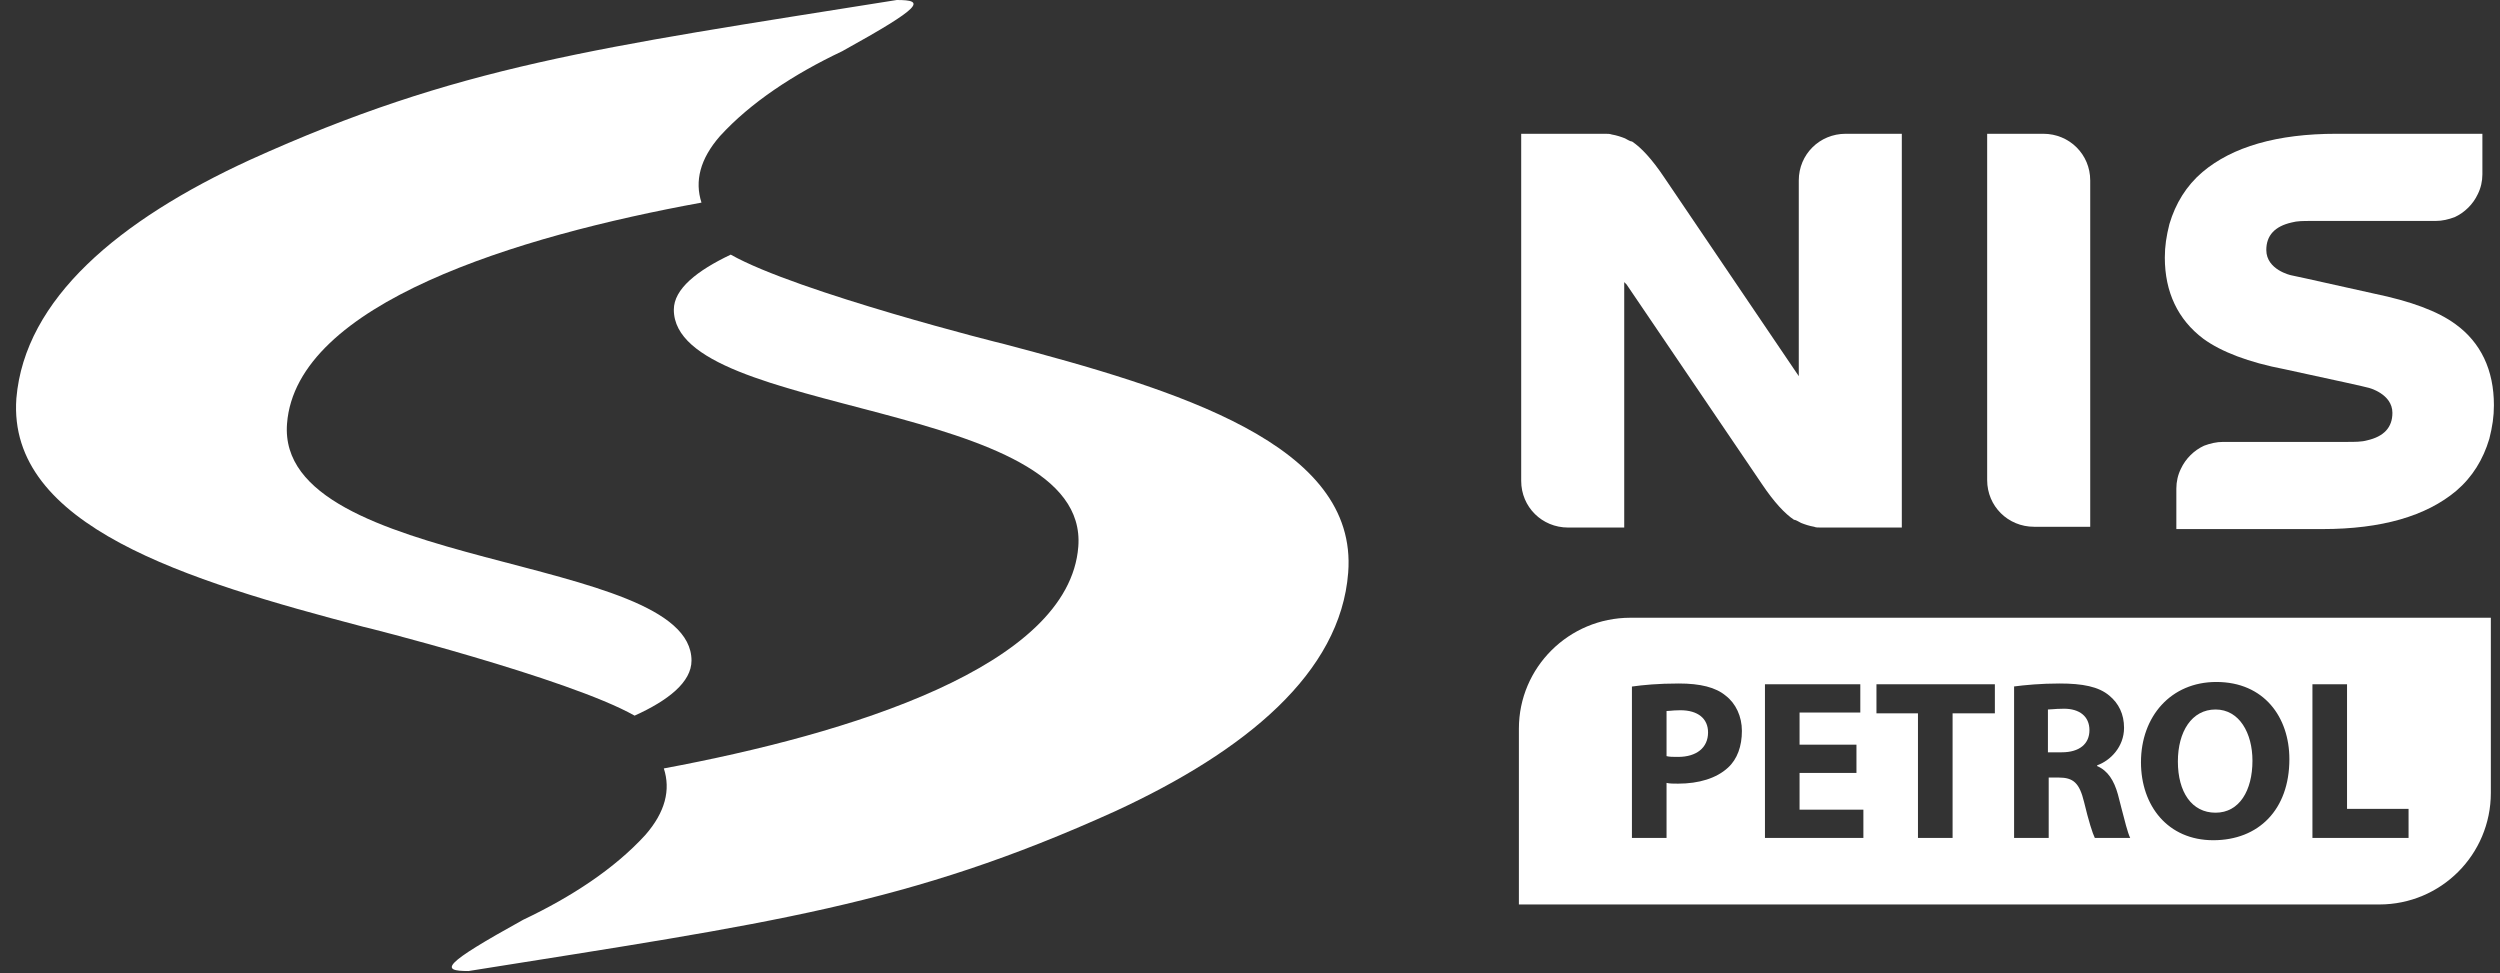
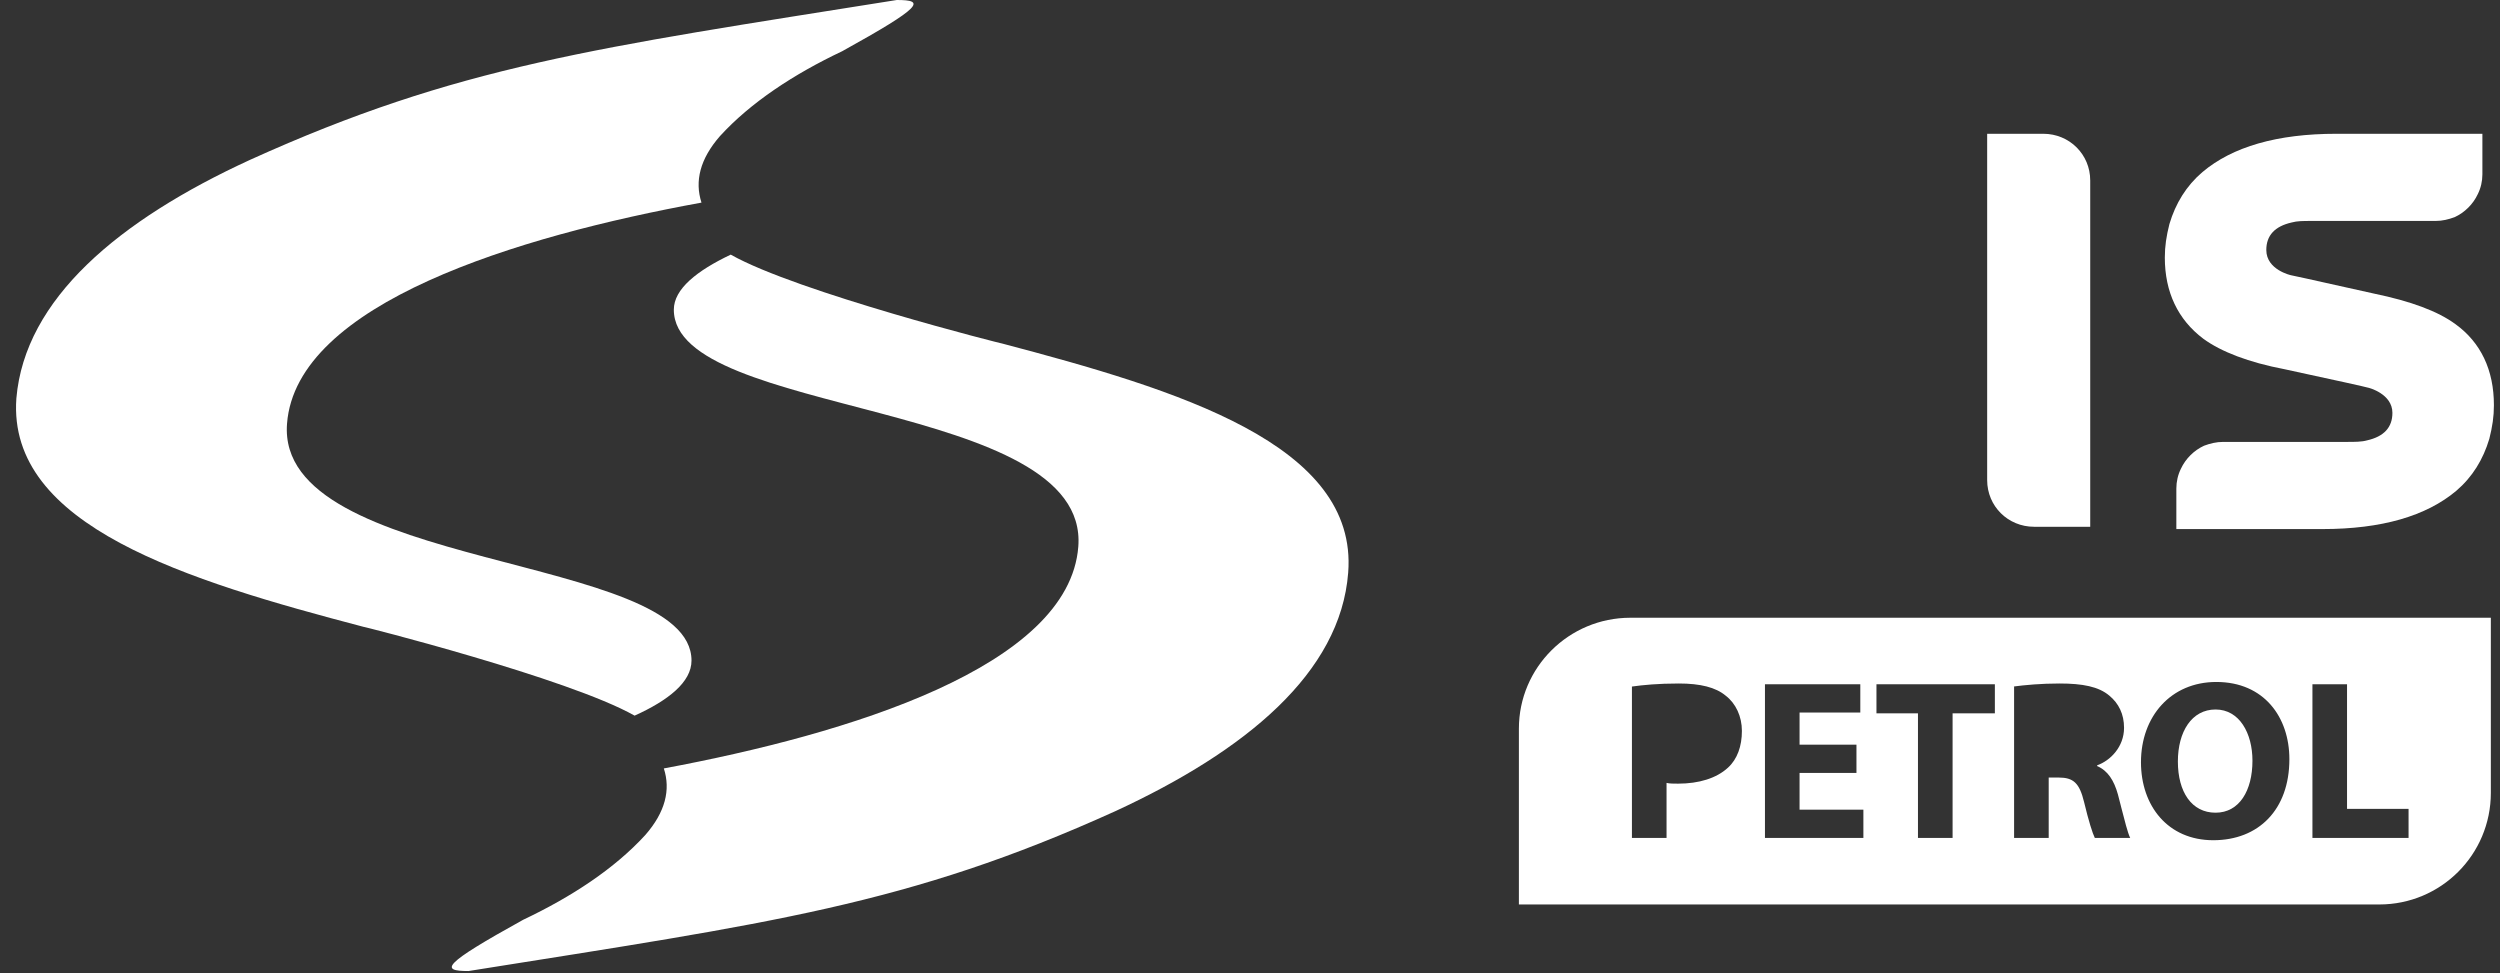
<svg xmlns="http://www.w3.org/2000/svg" width="113" height="44" viewBox="0 0 113 44" fill="none">
  <rect x="0" y="0" width="113" height="44" fill="#333333" stroke="none" />
  <path d="M45.263 15.518C45.472 15.587 36.018 13.202 33.029 11.509C31.5 12.235 30.457 13.064 30.457 13.997C30.457 18.87 49.26 18.041 48.739 24.71C48.322 30.136 38.347 33.177 30.005 34.733C30.318 35.7 30.075 36.702 29.171 37.739C27.781 39.26 25.835 40.538 23.645 41.575C19.961 43.614 19.892 43.891 21.177 43.891C34.837 41.713 41.023 40.919 50.407 36.668C56.316 33.938 60.59 30.413 60.938 25.885C61.39 20.079 53.257 17.626 45.263 15.518Z" fill="white" />
  <path d="M31.256 29.859C31.256 24.986 12.453 25.816 12.974 19.146C13.391 13.72 23.366 10.679 31.707 9.158C31.395 8.19 31.638 7.188 32.542 6.152C33.932 4.631 35.878 3.352 38.068 2.315C41.752 0.276 41.821 0 40.535 0C26.876 2.177 20.69 2.972 11.306 7.223C5.363 9.953 1.122 13.513 0.74 18.005C0.323 23.777 8.421 26.23 16.45 28.338C16.241 28.269 25.695 30.654 28.684 32.347C30.213 31.656 31.256 30.827 31.256 29.859Z" fill="white" />
-   <path d="M68.758 13.097V6.047H72.546C72.685 6.047 72.755 6.047 72.859 6.081C73.067 6.116 73.276 6.185 73.45 6.254C73.519 6.289 73.624 6.358 73.728 6.392C73.728 6.392 73.728 6.392 73.763 6.392C74.18 6.669 74.666 7.187 75.222 8.017L81.305 17.002V13.097V8.155C81.305 6.98 82.243 6.047 83.425 6.047H85.962V13.684V23.845H82.313C82.174 23.845 82.069 23.845 82 23.81C81.791 23.776 81.583 23.706 81.409 23.637C81.339 23.603 81.235 23.534 81.131 23.499C81.131 23.499 81.131 23.499 81.096 23.499C80.679 23.223 80.192 22.704 79.636 21.875L73.519 12.855C73.45 12.786 73.415 12.751 73.415 12.751V13.754V23.845H70.878C69.696 23.845 68.758 22.912 68.758 21.737V13.097Z" fill="white" />
  <path d="M94.478 8.155C94.478 6.98 93.539 6.047 92.358 6.047H89.82V21.702C89.82 22.877 90.759 23.81 91.94 23.81H94.478V8.155Z" fill="white" />
  <path d="M110.987 14.652C110.188 14.065 108.971 13.615 107.303 13.27C104.036 12.544 103.584 12.44 103.55 12.44C103.55 12.44 102.437 12.198 102.437 11.3C102.437 10.643 102.82 10.229 103.584 10.056C103.828 9.987 104.106 9.987 104.453 9.987H106.191H109.076H110.084C110.396 9.987 110.674 9.917 110.953 9.814C111.404 9.606 111.787 9.226 111.995 8.777C112.134 8.501 112.204 8.19 112.204 7.878V6.462V6.047H106.191H105.6C102.924 6.047 100.908 6.634 99.553 7.775C98.823 8.397 98.336 9.192 98.058 10.125C97.919 10.678 97.85 11.127 97.85 11.645C97.85 13.201 98.441 14.445 99.587 15.309C100.387 15.896 101.638 16.38 103.272 16.691C105.67 17.209 106.921 17.486 107.025 17.52C107.06 17.52 108.137 17.797 108.137 18.661C108.137 19.318 107.755 19.732 106.99 19.905C106.747 19.974 106.434 19.974 106.121 19.974H104.384H100.491C100.178 19.974 99.9 20.043 99.622 20.147C99.17 20.354 98.788 20.735 98.579 21.184C98.441 21.46 98.371 21.771 98.371 22.082V23.499V23.914H104.384H104.975C107.651 23.914 109.667 23.326 111.022 22.186C111.752 21.564 112.239 20.769 112.517 19.836C112.656 19.283 112.725 18.834 112.725 18.315C112.725 16.726 112.134 15.482 110.987 14.652Z" fill="white" />
  <path d="M100.143 36.734C99.066 36.734 98.44 35.801 98.44 34.419C98.44 33.071 99.066 32.069 100.143 32.069C101.221 32.069 101.811 33.14 101.811 34.384C101.811 35.732 101.221 36.734 100.143 36.734Z" fill="white" />
-   <path d="M75.328 34.177C75.466 34.212 75.606 34.212 75.849 34.212C76.683 34.212 77.204 33.797 77.204 33.106C77.204 32.484 76.752 32.103 75.953 32.103C75.755 32.103 75.598 32.117 75.484 32.128C75.418 32.133 75.366 32.138 75.328 32.138V34.177Z" fill="white" />
-   <path d="M92.566 34.004H93.192C93.991 34.004 94.443 33.624 94.443 33.002C94.443 32.38 93.991 32.034 93.296 32.034C93.058 32.034 92.887 32.048 92.758 32.058C92.681 32.064 92.619 32.069 92.566 32.069V34.004Z" fill="white" />
  <path fill-rule="evenodd" clip-rule="evenodd" d="M68.654 32.933C68.654 30.168 70.913 27.922 73.694 27.922H112.586V35.836C112.586 38.635 110.326 40.882 107.546 40.882H68.654V32.933ZM100.039 37.978C102.089 37.978 103.48 36.596 103.48 34.315C103.48 32.414 102.333 30.825 100.178 30.825C98.127 30.825 96.772 32.38 96.772 34.453C96.772 36.423 97.988 37.978 100.039 37.978ZM73.763 31.032C74.25 30.963 74.945 30.894 75.884 30.894C76.857 30.894 77.552 31.067 78.004 31.447C78.456 31.793 78.734 32.38 78.734 33.037C78.734 33.728 78.525 34.315 78.108 34.695C77.587 35.179 76.787 35.421 75.849 35.421C75.64 35.421 75.466 35.421 75.328 35.387V37.875H73.763V31.032ZM83.912 34.937H81.34V36.596H84.225V37.875H79.776V30.928H84.086V32.207H81.34V33.659H83.912V34.937ZM84.816 32.242H86.692V37.875H88.257V32.242H90.168V30.928H84.816V32.242ZM91.002 31.032C91.524 30.963 92.254 30.894 93.088 30.894C94.13 30.894 94.86 31.032 95.347 31.447C95.764 31.793 96.007 32.276 96.007 32.898C96.007 33.762 95.382 34.384 94.791 34.592V34.626C95.277 34.834 95.555 35.283 95.729 35.905C95.776 36.083 95.823 36.267 95.869 36.448L95.871 36.456L95.871 36.459C96.029 37.079 96.178 37.662 96.285 37.875H94.686C94.582 37.667 94.408 37.115 94.2 36.251C93.991 35.387 93.713 35.145 93.053 35.145H92.601V37.875H91.037V31.032H91.002ZM104.522 30.928H106.086V36.562H108.867V37.875H104.522V30.928Z" fill="white" />
</svg>